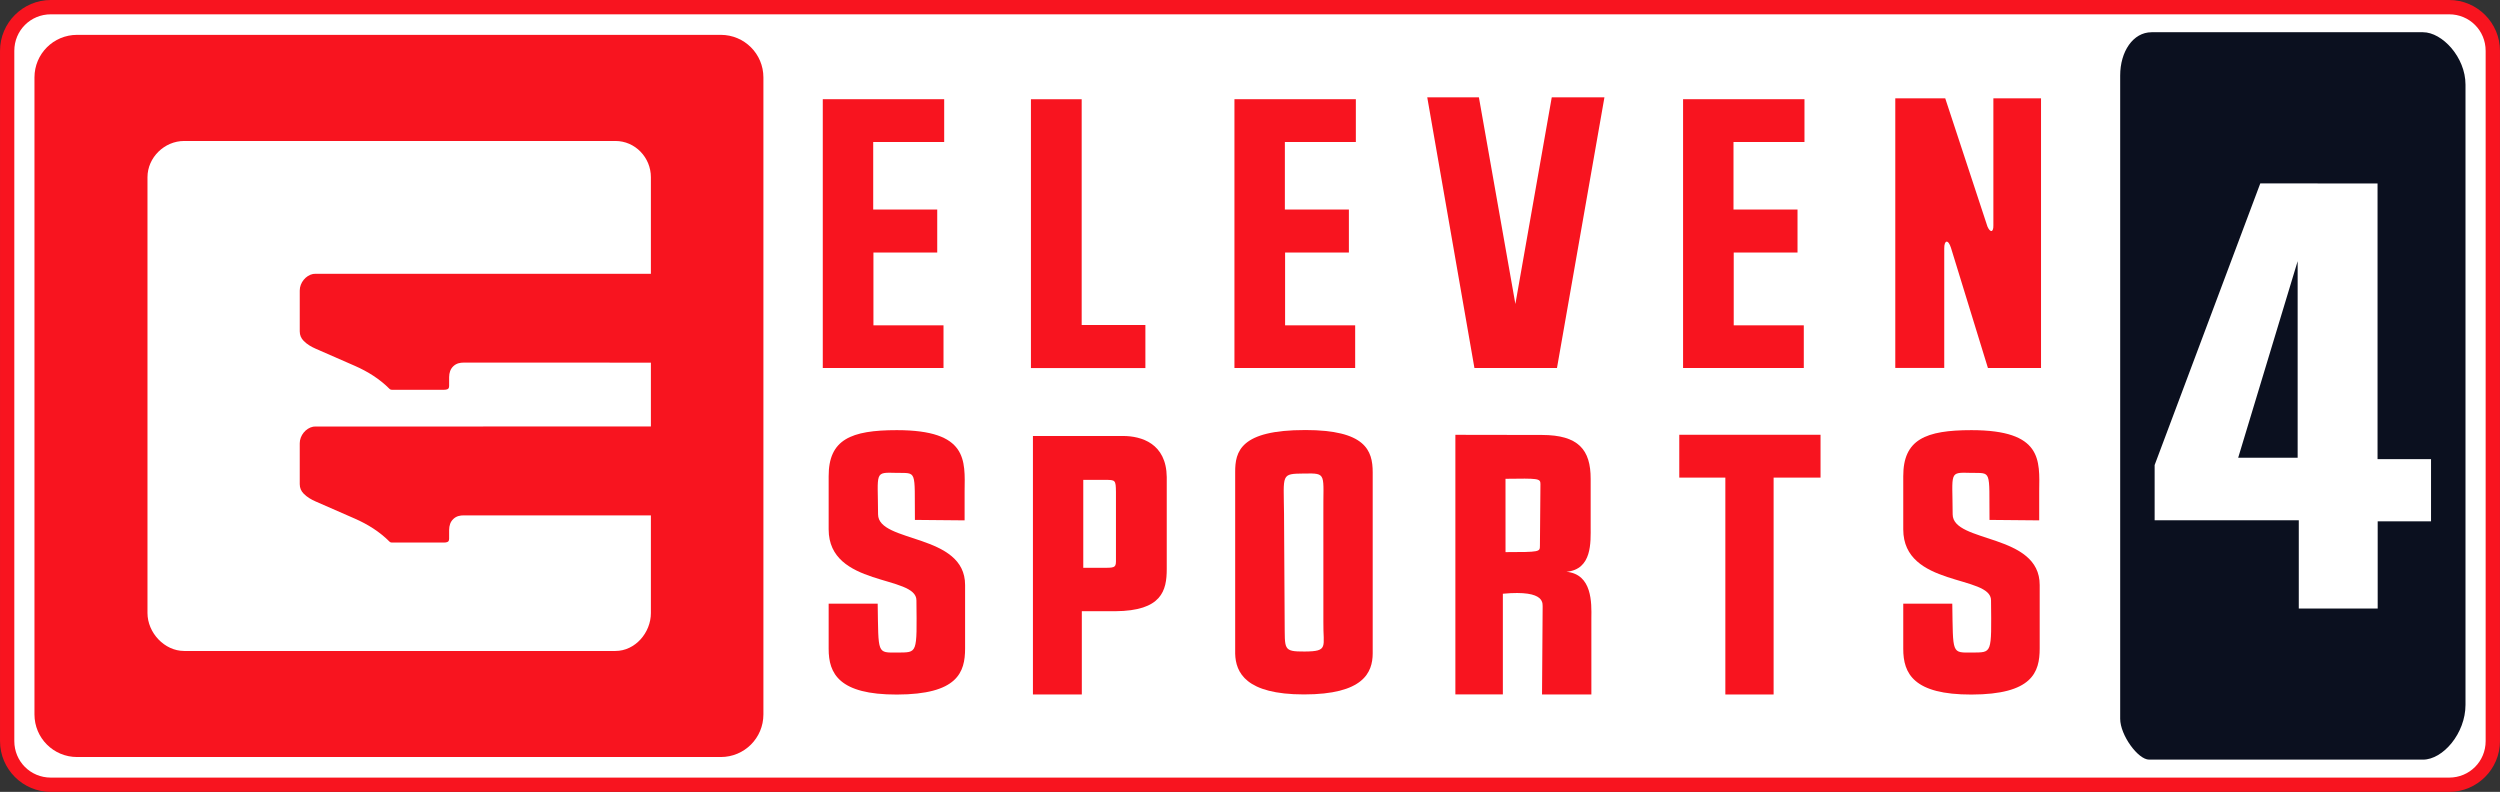
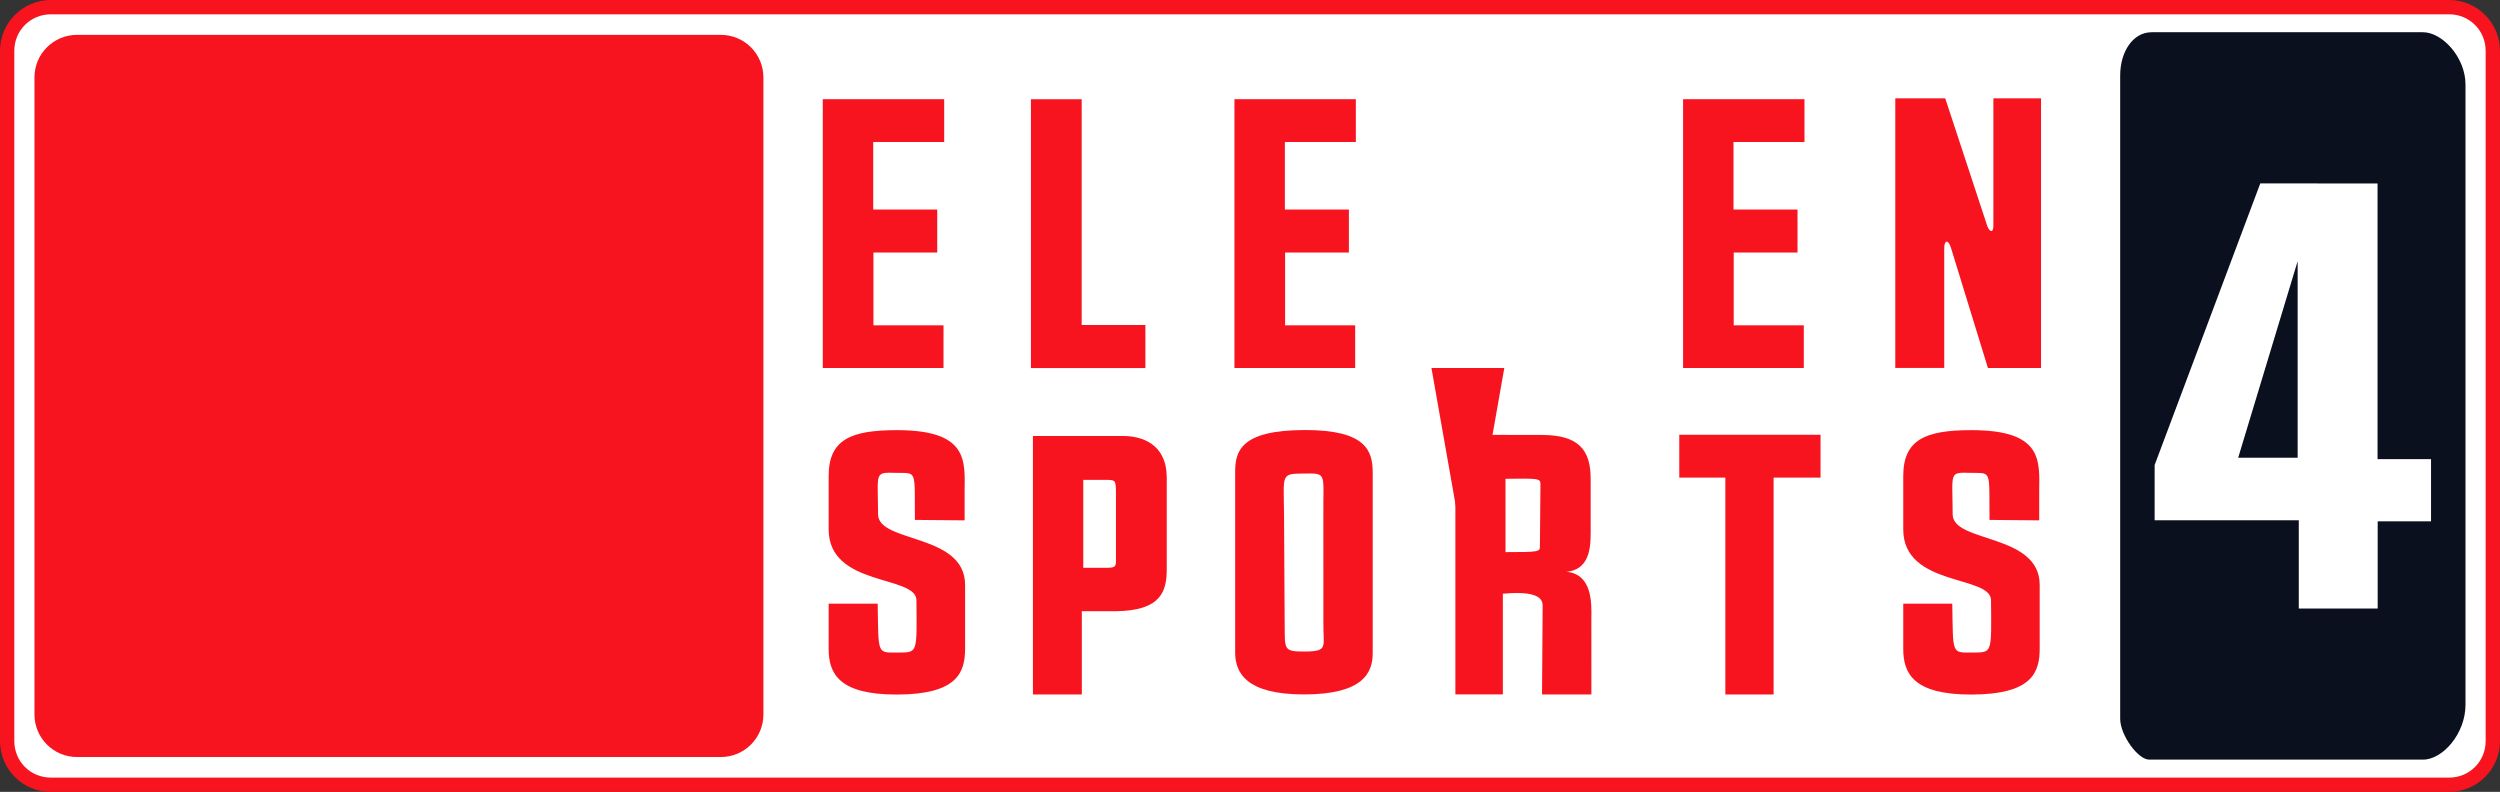
<svg xmlns="http://www.w3.org/2000/svg" width="143.03mm" height="45.306mm" version="1.1" viewBox="0 0 143.03 45.306">
  <rect x="0" y="0" width="143.03" height="45.306" fill="#333333" stroke="none" />
  <g transform="translate(-46.143 -199.41)">
    <g>
      <path d="m49.052 199.82h137.21c1.385 0 2.499 1.115 2.499 2.499v39.489c0 1.385-1.115 2.499-2.499 2.499h-137.21c-1.385 0-2.499-1.115-2.499-2.499v-39.489c0-1.385 1.115-2.499 2.499-2.499z" fill="#fff" />
      <path d="m49.052 199.41c-1.604 0-2.908 1.305-2.908 2.909v39.489c0 1.604 1.304 2.908 2.908 2.908h137.21c1.604 0 2.909-1.304 2.909-2.908v-39.489c0-1.604-1.305-2.909-2.909-2.909zm0 0.819h137.21c1.165 0 2.09 0.925 2.09 2.09v39.489c0 1.165-0.925 2.09-2.09 2.09h-137.21c-1.165 0-2.09-0.925-2.09-2.09v-39.489c0-1.165 0.925-2.09 2.09-2.09z" color="#000000" color-rendering="auto" dominant-baseline="auto" fill="#f8141f" image-rendering="auto" shape-rendering="auto" solid-color="#000000" style="font-feature-settings:normal;font-variant-alternates:normal;font-variant-caps:normal;font-variant-ligatures:normal;font-variant-numeric:normal;font-variant-position:normal;isolation:auto;mix-blend-mode:normal;shape-padding:0;text-decoration-color:#000000;text-decoration-line:none;text-decoration-style:solid;text-indent:0;text-orientation:mixed;text-transform:none;white-space:normal" />
    </g>
    <g transform="translate(22.378 67.344)">
      <path d="m146.86 133.91h15.528c1.106 0 2.433 1.436 2.433 2.995v35.486c0 1.627-1.286 3.135-2.434 3.135h-15.666c-0.638 0-1.656-1.407-1.656-2.337v-36.807c0-1.363 0.735-2.471 1.795-2.471z" fill="#0b101f" stroke-width=".621" style="paint-order:stroke markers fill" />
      <path d="m73.411 137.74h-2.573v15.38h6.907v-2.439h-4.009v-4.165h3.65v-2.461h-3.663v-3.863h4.061v-2.452z" fill="#f8141f" stroke-width=".716" />
      <path d="m85.65 150.66v-12.916h-2.903v15.38h6.548v-2.464z" fill="#f8141f" stroke-width=".716" />
-       <path d="m108.12 153.12h4.723l2.715-15.485h-3.014l-2.081 11.823-2.087-11.823h-2.955z" fill="#f8141f" stroke-width=".716" />
+       <path d="m108.12 153.12h4.723h-3.014l-2.081 11.823-2.087-11.823h-2.955z" fill="#f8141f" stroke-width=".716" />
      <path d="m137.81 137.69v7.265c0.011 0.418-0.181 0.434-0.34 0.069l-2.415-7.334h-2.857v15.428h2.801v-6.833c-5e-3 -0.494 0.228-0.545 0.388-0.031l2.111 6.865h3.038v-15.428z" fill="#f8141f" stroke-width=".716" />
      <path d="m78.98 165.54c0.009-2.978-4.975-2.393-4.979-4.047-0.009-2.456-0.236-2.405 1.055-2.373 1.186 0.023 1.03-0.215 1.053 2.691l2.843 0.026v-1.662c0.023-1.776 0.194-3.498-3.875-3.499-2.633-5.3e-4 -3.908 0.536-3.903 2.64v3.036c-6e-6 3.315 5.039 2.597 5.022 4.067 0.029 3.105 0.071 2.962-1.084 2.982-1.186 5.3e-4 -1.084 0.113-1.133-2.797h-2.805v2.579c-5e-3 1.427 0.603 2.627 3.903 2.62 3.471-7e-3 3.904-1.267 3.903-2.64v-3.622z" fill="#f8141f" stroke-width=".716" />
      <path d="m88.021 157.01c-1.573 0-5.125-1.3e-4 -5.16-1.3e-4v14.788h2.797v-4.763h1.913c2.665-0.018 2.946-1.183 2.946-2.413v-5.261c-0.022-1.933-1.462-2.35-2.497-2.351zm-0.41 7.026c0.006 0.455-0.006 0.515-0.58 0.515h-1.29v-5.03l1.25 8e-5c0.591 5.2e-4 0.61 5e-3 0.62 0.688z" fill="#f8141f" stroke-width=".716" />
      <path d="m98.437 156.67c-3.709-2e-3 -4.013 1.225-4.005 2.42v10.377c0.029 1.076 0.608 2.329 3.934 2.329 3.397 0 3.931-1.248 3.934-2.35v-10.357c0-1.264-0.425-2.418-3.862-2.42zm1.041 10.988c-0.021 1.424 0.325 1.675-1.077 1.683-1.249 6e-3 -1.118-0.122-1.138-1.683l-0.036-6.194c-0.02-2.299-0.199-2.289 1.158-2.307 1.325-0.018 1.073-0.014 1.092 2.328z" fill="#f8141f" stroke-width=".716" />
      <path d="m114.81 167.44c0.015-0.879 0.054-2.521-1.425-2.661 1.479-0.14 1.385-1.691 1.385-2.591v-2.72c6e-3 -1.674-0.703-2.513-2.783-2.517l-4.957-8e-3v14.853h2.717v-5.761c2.531-0.237 2.256 0.607 2.276 0.815 0 0.1-0.035 4.867-0.035 4.947h2.823v-1.858zm-4.912-7.981c1.867-0.025 2.001-0.026 1.999 0.3l-0.03 3.539c-5e-3 0.337 2e-3 0.356-1.968 0.356z" fill="#f8141f" stroke-width=".716" />
      <path d="m119.84 156.94v2.451h2.636v12.408h2.761v-12.408h2.685v-2.451z" fill="#f8141f" stroke-width=".716" />
      <path d="m96.963 137.74h-2.573v15.38h6.907v-2.439h-4.009v-4.165h3.65v-2.461h-3.663v-3.863h4.061v-2.452z" fill="#f8141f" stroke-width=".716" />
      <path d="m122.63 137.74h-2.573v15.38h6.907v-2.439h-4.009v-4.165h3.65v-2.461h-3.663v-3.863h4.061v-2.452z" fill="#f8141f" stroke-width=".716" />
      <path d="m140.46 165.54c9e-3 -2.978-4.975-2.393-4.979-4.047-9e-3 -2.456-0.236-2.405 1.055-2.373 1.186 0.023 1.03-0.215 1.053 2.691l2.843 0.026v-1.662c0.023-1.776 0.194-3.498-3.875-3.499-2.633-5.3e-4 -3.908 0.536-3.903 2.64v3.036c0 3.315 5.039 2.597 5.022 4.067 0.029 3.105 0.071 2.962-1.084 2.982-1.186 5.3e-4 -1.084 0.113-1.133-2.797h-2.805v2.579c-5e-3 1.427 0.603 2.627 3.903 2.62 3.471-7e-3 3.904-1.267 3.903-2.64v-3.622z" fill="#f8141f" stroke-width=".716" />
      <path d="m28.176 134.06h36.826c1.351 0 2.439 1.087 2.439 2.437v36.443c0 1.35-1.088 2.437-2.439 2.437h-36.826c-1.351 0-2.439-1.087-2.439-2.437v-36.443c0-1.35 1.088-2.437 2.439-2.437z" fill="#f8141f" stroke-width=".655" style="paint-order:stroke markers fill" />
-       <path d="m41.681 147.74c0.048-9e-3 0.091-0.01 0.14-0.01l19.183-5.3e-4v-5.524c0-1.129-0.901-2.074-2.03-2.074h-24.672c-1.129 0-2.099 0.945-2.099 2.074v24.932c0 1.129 0.97 2.172 2.099 2.172h24.672c1.129 0 2.03-1.044 2.03-2.172v-5.583l-10.694-3e-3c-0.229-2.4e-4 -0.429 0.041-0.601 0.2-0.183 0.169-0.242 0.386-0.248 0.624-0.005 0.172 0.003 0.345-0.001 0.517-0.004 0.138-0.05 0.185-0.187 0.207-0.036 6e-3 -0.073 8e-3 -0.11 8e-3 -0.996 5.3e-4 -1.992 5.3e-4 -2.988-1e-3 -0.038-1.3e-4 -0.087-0.015-0.113-0.041-0.575-0.579-1.254-1.002-1.996-1.328-0.747-0.328-1.496-0.651-2.242-0.981-0.251-0.111-0.49-0.247-0.685-0.447-0.149-0.152-0.225-0.327-0.225-0.546 0-0.781-0.001-1.56 1.3e-4 -2.34 5.29e-4 -0.44 0.344-0.863 0.767-0.946 0.048-9e-3 0.091-0.01 0.14-0.01l19.183-5.3e-4v-3.653l-10.694-3e-3c-0.229-2.4e-4 -0.429 0.042-0.601 0.2-0.183 0.169-0.242 0.386-0.248 0.624-0.005 0.172 0.003 0.345-0.001 0.517-0.004 0.138-0.05 0.185-0.187 0.207-0.036 6e-3 -0.073 8e-3 -0.11 8e-3 -0.996 5.3e-4 -1.992 5.3e-4 -2.988-1e-3 -0.038-1.4e-4 -0.087-0.015-0.113-0.041-0.575-0.579-1.254-1.002-1.996-1.328-0.747-0.328-1.496-0.651-2.242-0.981-0.251-0.111-0.49-0.247-0.685-0.447-0.149-0.152-0.225-0.327-0.225-0.546 0-0.781-0.001-1.56 1.24e-4 -2.34 5.29e-4 -0.44 0.344-0.863 0.767-0.945" fill="#fff" stroke-width=".655" />
      <path d="m153.08 142.56-6.044 16.111v3.161l8.247-3.8e-4 3.1e-4 5.048h4.514v-4.987h3.052v-3.558h-3.06v-15.773zm2.138 4.448v11.247l-3.403 2.9e-4z" fill="#fff" stroke-width=".712" />
    </g>
  </g>
</svg>